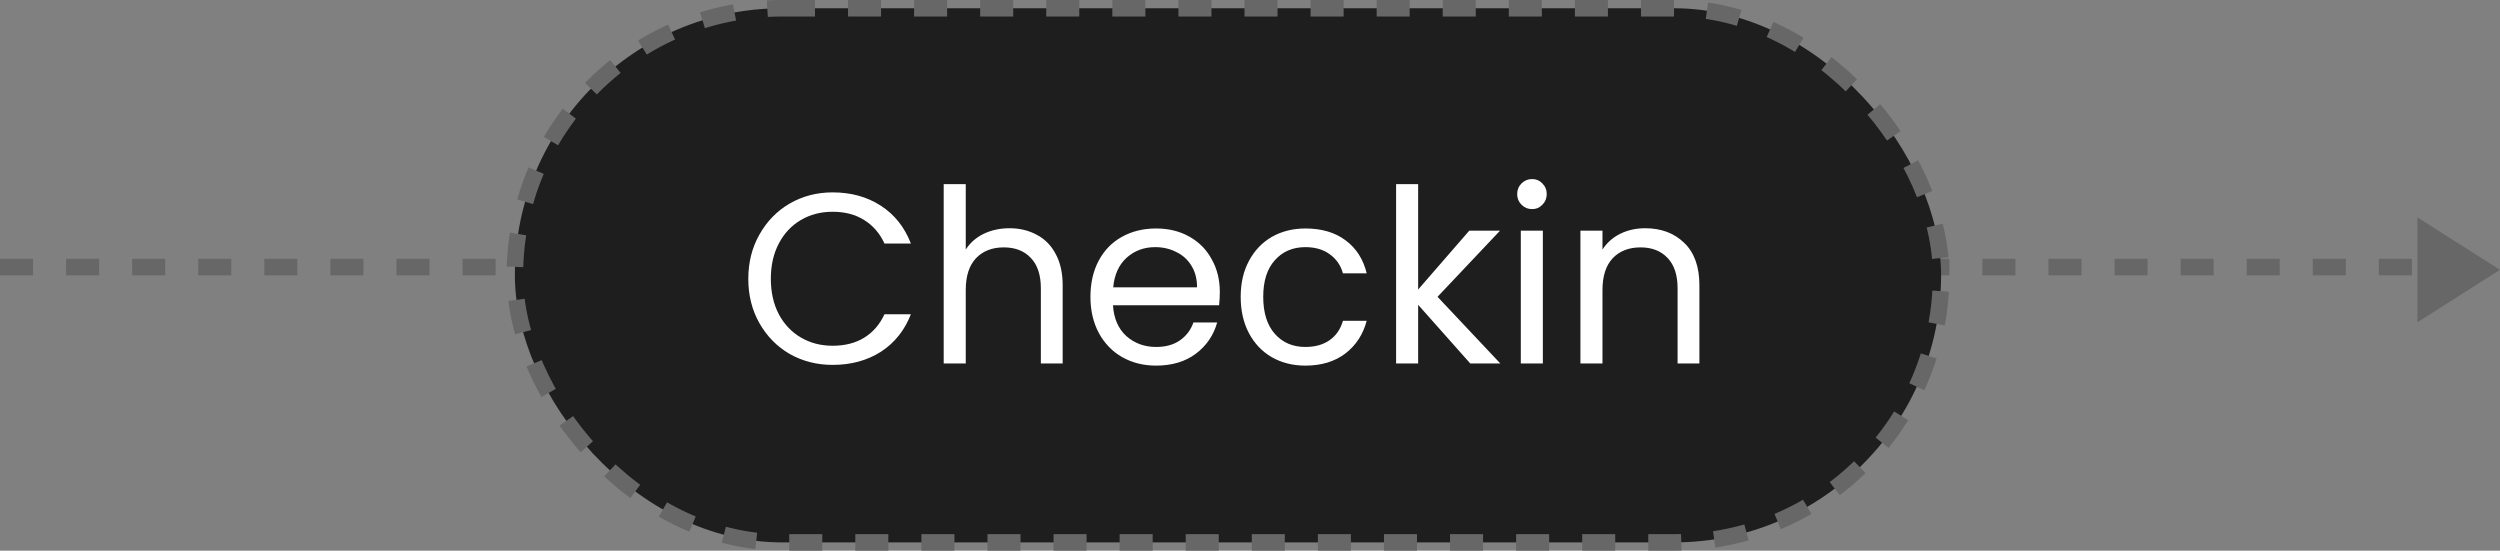
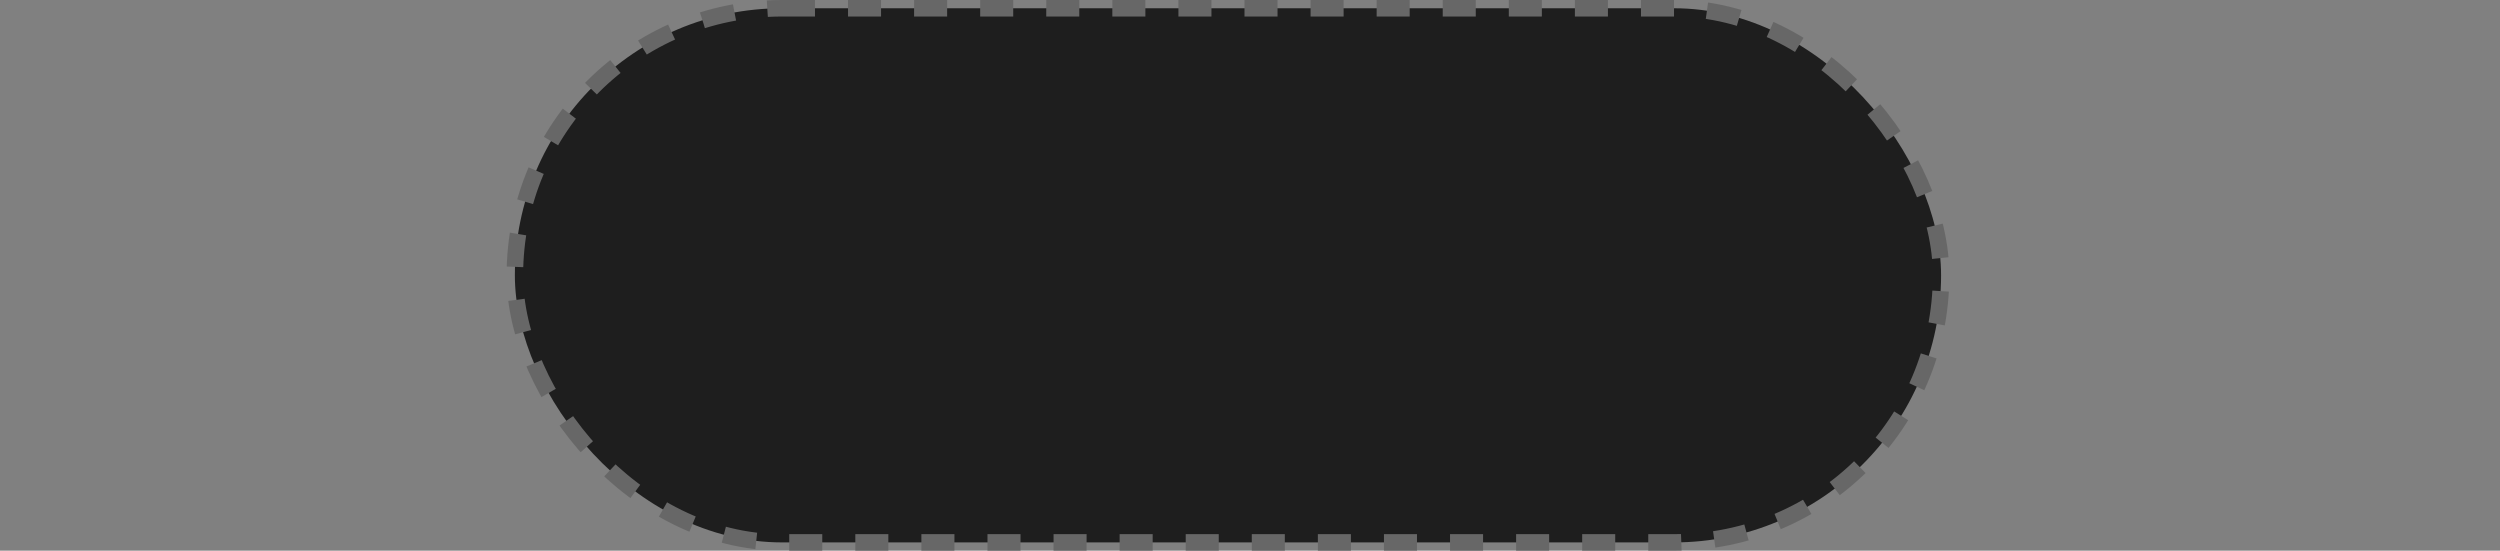
<svg xmlns="http://www.w3.org/2000/svg" width="227" height="50" viewBox="0 0 227 50" fill="none">
  <rect x="0" y="0" width="227" height="50" fill="#808080" stroke="none" />
-   <line x1="6.55671e-08" y1="24.25" x2="222" y2="24.25" stroke="#676767" stroke-width="1.5" stroke-dasharray="3 3" />
-   <path d="M227 24.5L219.5 29.263V19.737L227 24.5Z" fill="#676767" />
  <rect x="46.75" y="0.75" width="129.5" height="48.5" rx="24.25" fill="#1E1E1E" />
  <rect x="46.75" y="0.75" width="129.5" height="48.5" rx="24.25" stroke="#676767" stroke-width="1.5" stroke-dasharray="3 3" />
-   <path d="M67.946 25.322C67.946 23.826 68.283 22.484 68.958 21.296C69.633 20.093 70.549 19.155 71.708 18.48C72.881 17.805 74.179 17.468 75.602 17.468C77.274 17.468 78.733 17.871 79.98 18.678C81.227 19.485 82.136 20.629 82.708 22.11H80.31C79.885 21.186 79.269 20.475 78.462 19.976C77.67 19.477 76.717 19.228 75.602 19.228C74.531 19.228 73.571 19.477 72.72 19.976C71.869 20.475 71.202 21.186 70.718 22.11C70.234 23.019 69.992 24.09 69.992 25.322C69.992 26.539 70.234 27.61 70.718 28.534C71.202 29.443 71.869 30.147 72.72 30.646C73.571 31.145 74.531 31.394 75.602 31.394C76.717 31.394 77.67 31.152 78.462 30.668C79.269 30.169 79.885 29.458 80.31 28.534H82.708C82.136 30.001 81.227 31.137 79.98 31.944C78.733 32.736 77.274 33.132 75.602 33.132C74.179 33.132 72.881 32.802 71.708 32.142C70.549 31.467 69.633 30.536 68.958 29.348C68.283 28.16 67.946 26.818 67.946 25.322ZM91.672 20.724C92.582 20.724 93.403 20.922 94.136 21.318C94.87 21.699 95.442 22.279 95.852 23.056C96.278 23.833 96.49 24.779 96.49 25.894V33H94.51V26.18C94.51 24.977 94.21 24.061 93.608 23.43C93.007 22.785 92.186 22.462 91.144 22.462C90.088 22.462 89.245 22.792 88.614 23.452C87.998 24.112 87.69 25.073 87.69 26.334V33H85.688V16.72H87.69V22.66C88.086 22.044 88.629 21.567 89.318 21.23C90.022 20.893 90.807 20.724 91.672 20.724ZM110.76 26.51C110.76 26.891 110.738 27.295 110.694 27.72H101.058C101.132 28.908 101.535 29.839 102.268 30.514C103.016 31.174 103.918 31.504 104.974 31.504C105.84 31.504 106.558 31.306 107.13 30.91C107.717 30.499 108.128 29.957 108.362 29.282H110.518C110.196 30.441 109.55 31.387 108.582 32.12C107.614 32.839 106.412 33.198 104.974 33.198C103.83 33.198 102.804 32.941 101.894 32.428C101 31.915 100.296 31.189 99.782 30.25C99.269 29.297 99.012 28.197 99.012 26.95C99.012 25.703 99.262 24.611 99.76 23.672C100.259 22.733 100.956 22.015 101.85 21.516C102.76 21.003 103.801 20.746 104.974 20.746C106.118 20.746 107.13 20.995 108.01 21.494C108.89 21.993 109.565 22.682 110.034 23.562C110.518 24.427 110.76 25.41 110.76 26.51ZM108.692 26.092C108.692 25.329 108.524 24.677 108.186 24.134C107.849 23.577 107.387 23.159 106.8 22.88C106.228 22.587 105.59 22.44 104.886 22.44C103.874 22.44 103.009 22.763 102.29 23.408C101.586 24.053 101.183 24.948 101.08 26.092H108.692ZM112.655 26.95C112.655 25.703 112.904 24.618 113.403 23.694C113.902 22.755 114.591 22.029 115.471 21.516C116.366 21.003 117.385 20.746 118.529 20.746C120.01 20.746 121.228 21.105 122.181 21.824C123.149 22.543 123.787 23.54 124.095 24.816H121.939C121.734 24.083 121.33 23.503 120.729 23.078C120.142 22.653 119.409 22.44 118.529 22.44C117.385 22.44 116.461 22.836 115.757 23.628C115.053 24.405 114.701 25.513 114.701 26.95C114.701 28.402 115.053 29.524 115.757 30.316C116.461 31.108 117.385 31.504 118.529 31.504C119.409 31.504 120.142 31.299 120.729 30.888C121.316 30.477 121.719 29.891 121.939 29.128H124.095C123.772 30.36 123.127 31.35 122.159 32.098C121.191 32.831 119.981 33.198 118.529 33.198C117.385 33.198 116.366 32.941 115.471 32.428C114.591 31.915 113.902 31.189 113.403 30.25C112.904 29.311 112.655 28.211 112.655 26.95ZM133.498 33L128.768 27.676V33H126.766V16.72H128.768V26.29L133.41 20.944H136.204L130.528 26.95L136.226 33H133.498ZM139.123 18.986C138.741 18.986 138.419 18.854 138.155 18.59C137.891 18.326 137.759 18.003 137.759 17.622C137.759 17.241 137.891 16.918 138.155 16.654C138.419 16.39 138.741 16.258 139.123 16.258C139.489 16.258 139.797 16.39 140.047 16.654C140.311 16.918 140.443 17.241 140.443 17.622C140.443 18.003 140.311 18.326 140.047 18.59C139.797 18.854 139.489 18.986 139.123 18.986ZM140.091 20.944V33H138.089V20.944H140.091ZM149.377 20.724C150.843 20.724 152.031 21.171 152.941 22.066C153.85 22.946 154.305 24.222 154.305 25.894V33H152.325V26.18C152.325 24.977 152.024 24.061 151.423 23.43C150.821 22.785 150 22.462 148.959 22.462C147.903 22.462 147.059 22.792 146.429 23.452C145.813 24.112 145.505 25.073 145.505 26.334V33H143.503V20.944H145.505V22.66C145.901 22.044 146.436 21.567 147.111 21.23C147.8 20.893 148.555 20.724 149.377 20.724Z" fill="white" />
</svg>